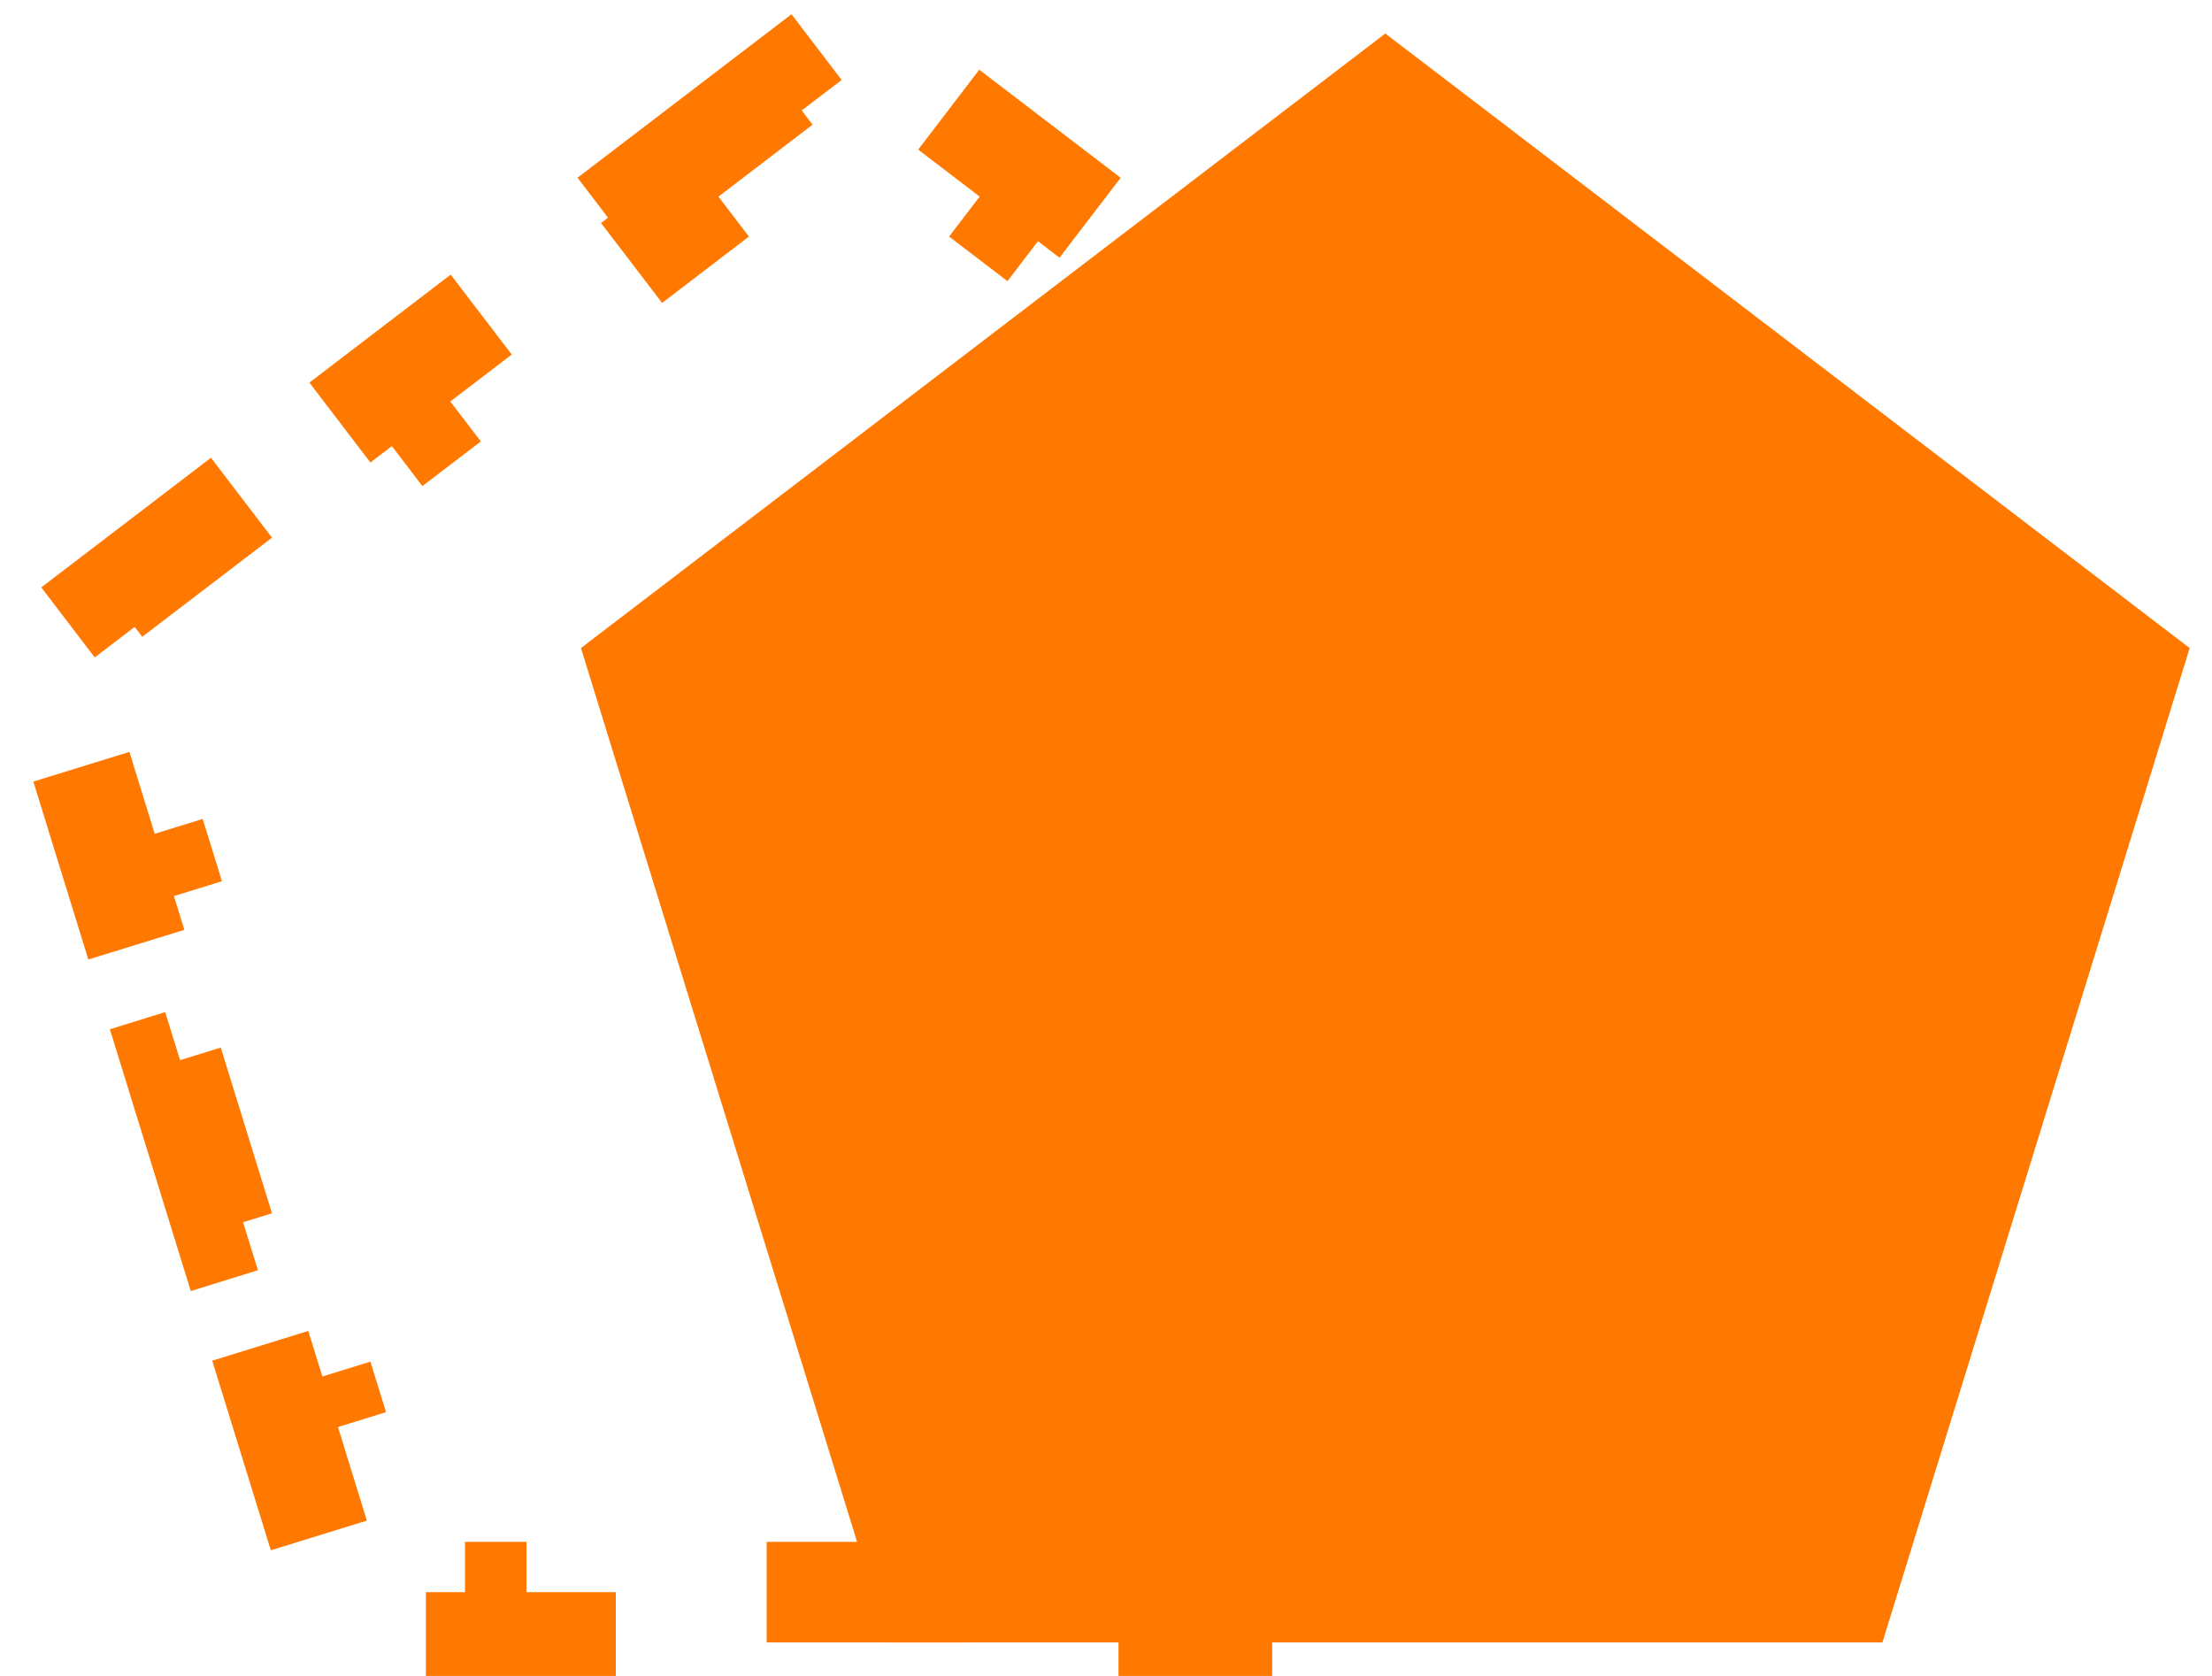
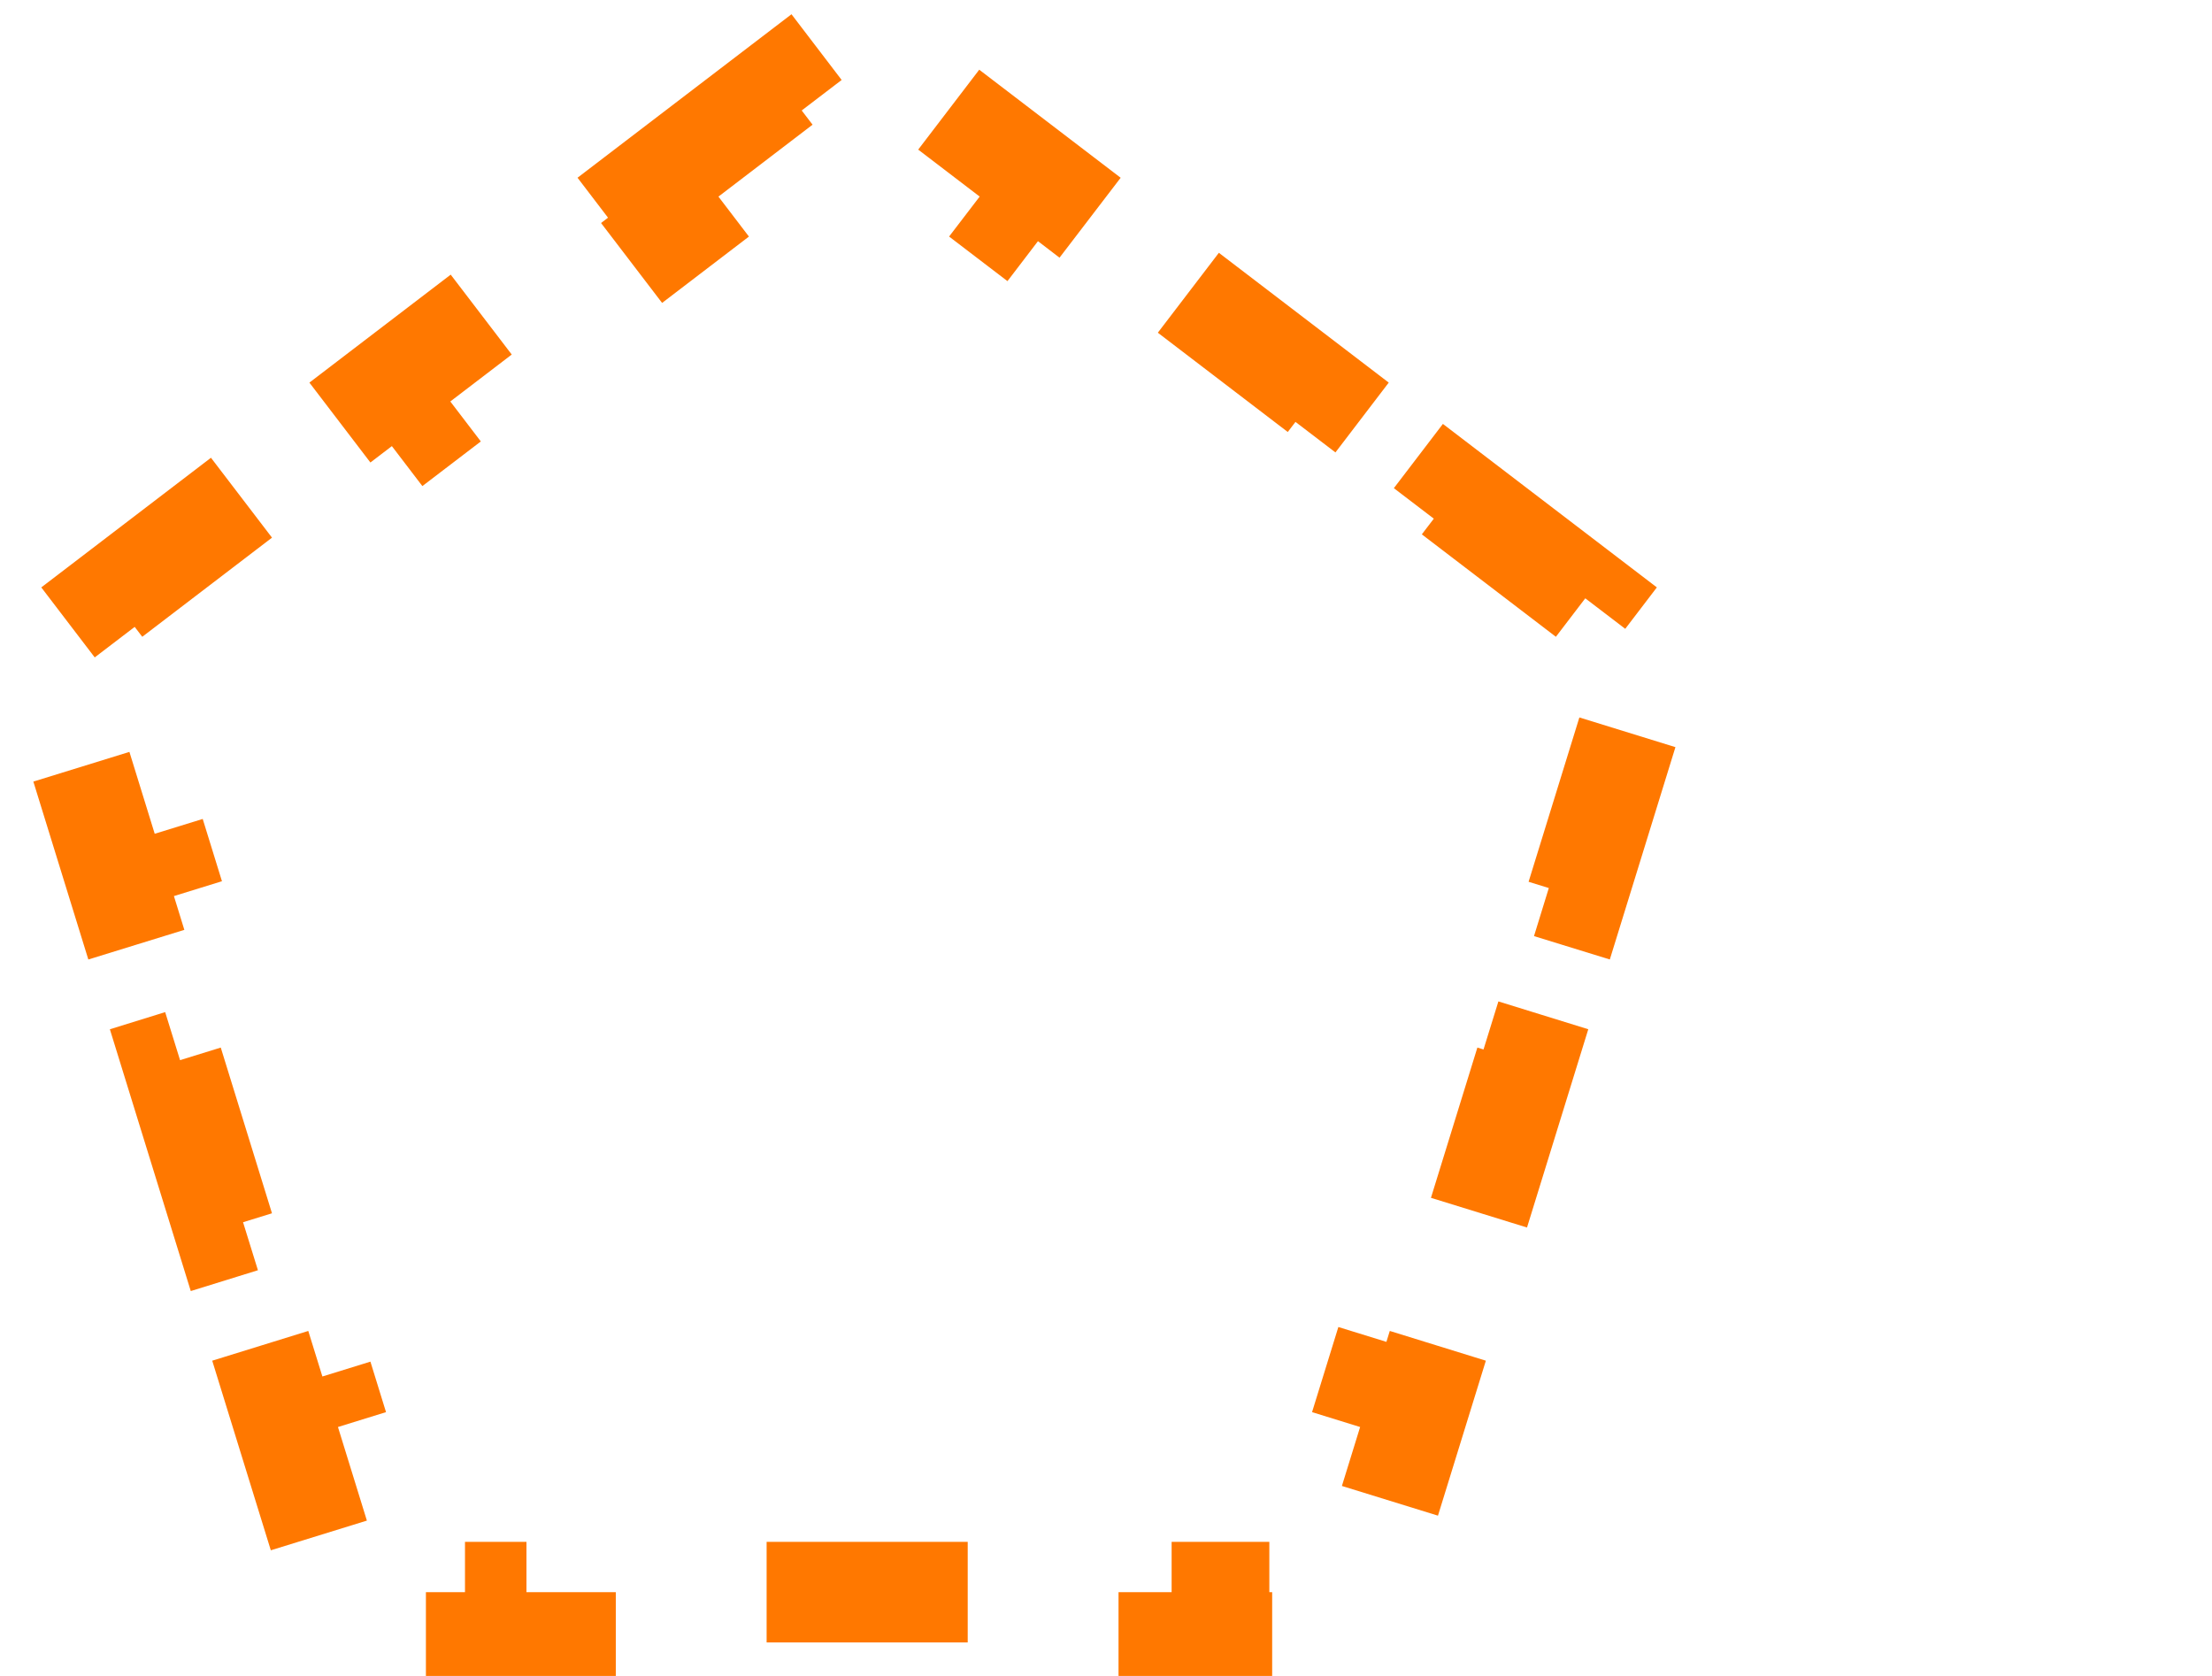
<svg xmlns="http://www.w3.org/2000/svg" width="33" height="25" viewBox="0 0 33 25" fill="none">
  <path d="M9.667 2.792L11.667 1.264L12.122 1.86L12.667 1.444L13.211 1.86L13.667 1.264L15.667 2.792L15.211 3.388L17.212 4.916L17.667 4.32L19.667 5.848L19.212 6.444L21.212 7.971L21.667 7.375L23.667 8.903L23.212 9.499L23.796 9.946L23.568 10.682L24.285 10.903L23.521 13.375L22.804 13.154L22.04 15.626L22.757 15.848L21.993 18.32L21.276 18.098L20.512 20.57L21.229 20.792L20.465 23.264L19.749 23.043L19.53 23.75H18.229V24.5H14.521V23.75H10.813V24.5H7.104V23.75H5.804L5.585 23.043L4.868 23.264L4.104 20.792L4.821 20.57L4.057 18.098L3.341 18.32L2.577 15.848L3.293 15.626L2.529 13.154L1.813 13.375L1.049 10.903L1.765 10.682L1.538 9.946L2.122 9.499L1.667 8.903L3.667 7.375L4.122 7.971L6.122 6.444L5.667 5.848L7.667 4.32L8.122 4.916L10.122 3.388L9.667 2.792Z" stroke="#FF7800" stroke-width="1.5" stroke-dasharray="3 3" />
-   <path d="M20.667 0.5L32.667 9.667L28.083 24.5H13.25L8.667 9.667L20.667 0.5Z" fill="#FF7800" />
</svg>